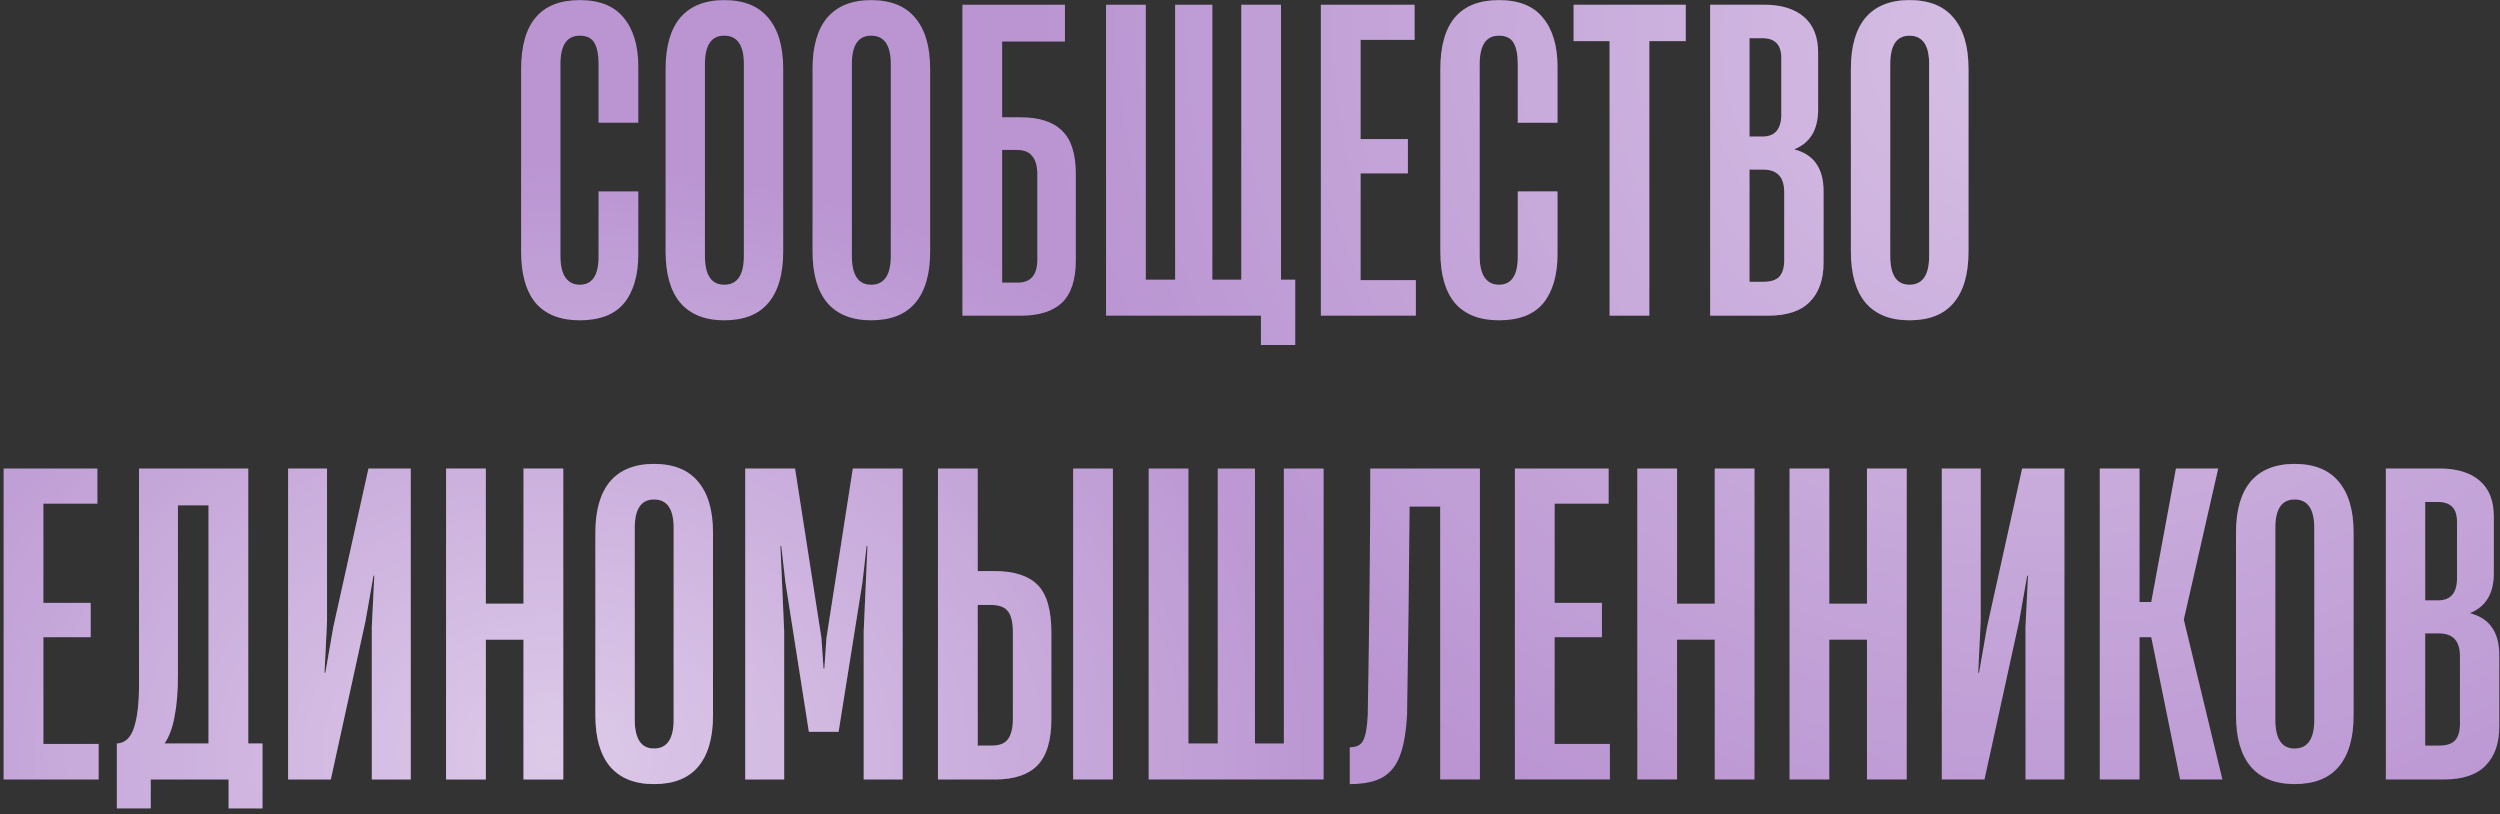
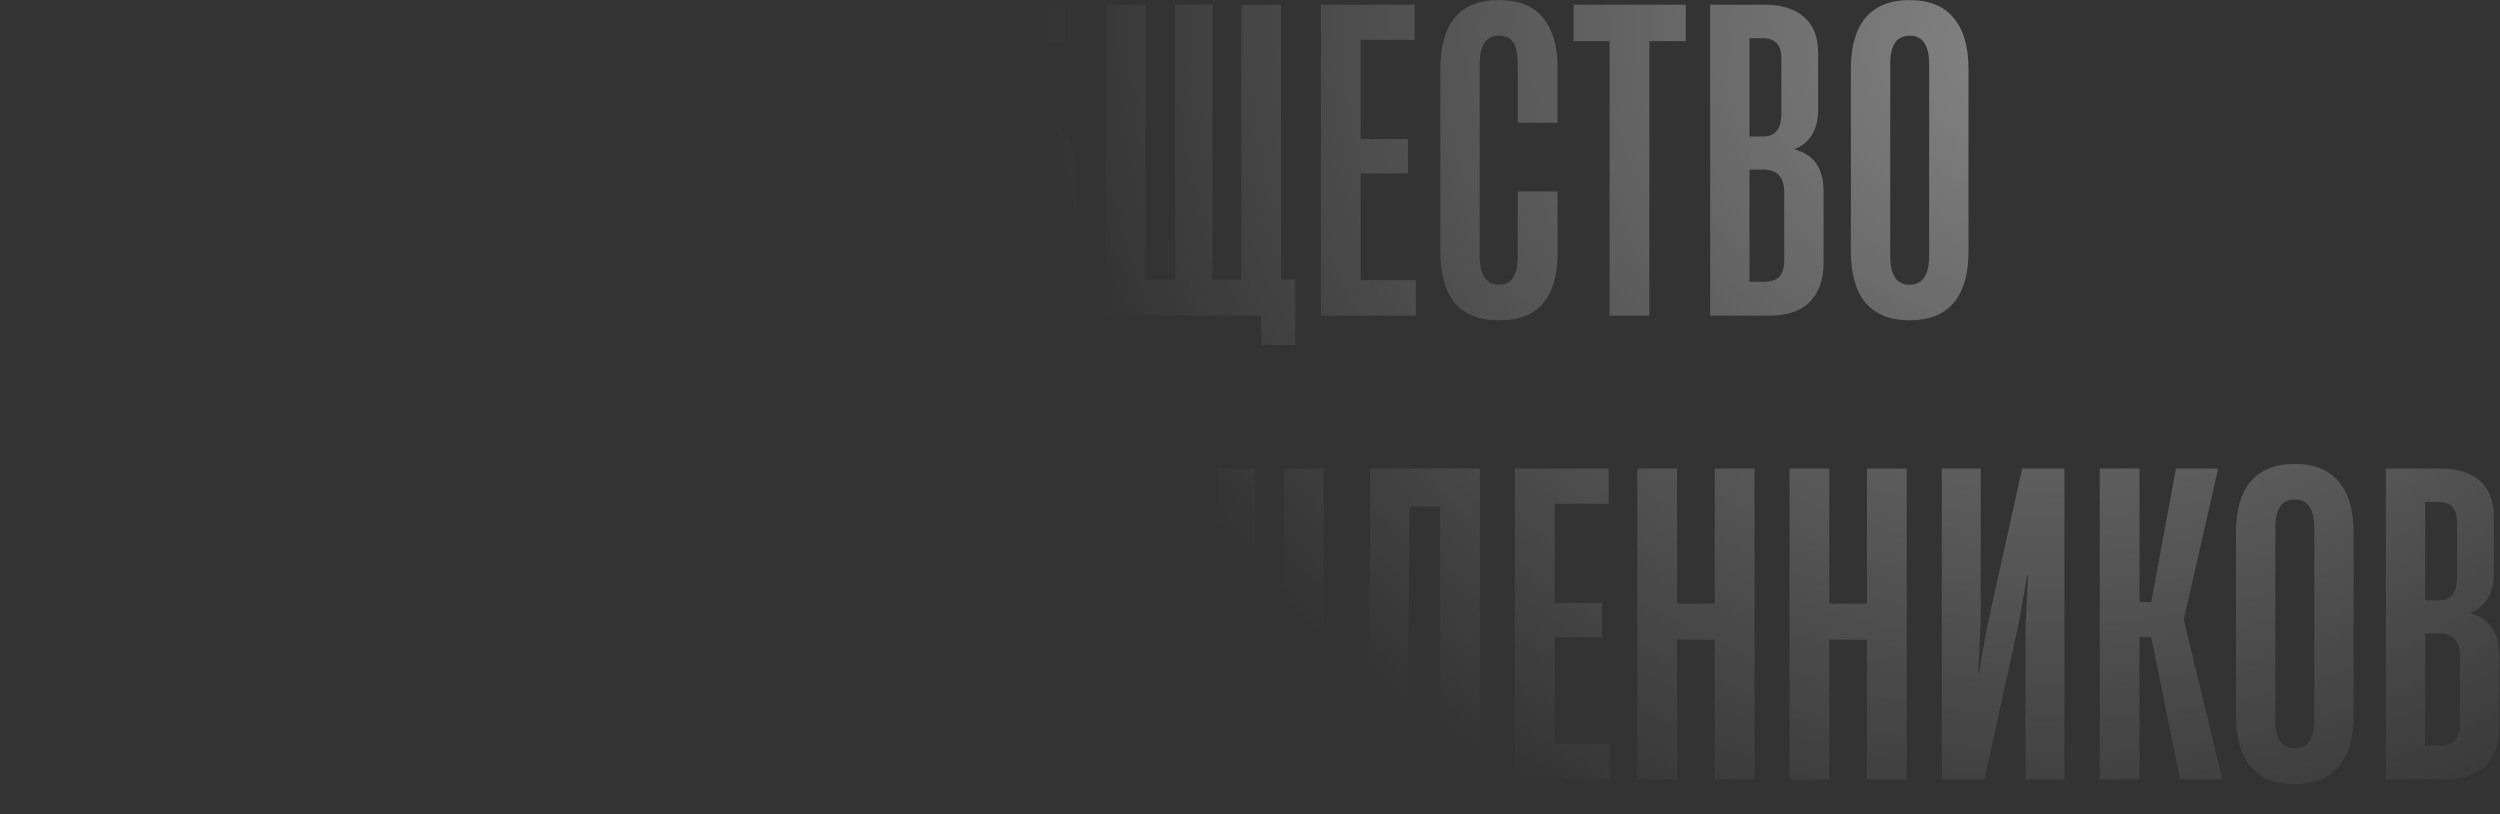
<svg xmlns="http://www.w3.org/2000/svg" width="221" height="72" viewBox="0 0 221 72" fill="none">
  <rect x="0" y="0" width="221" height="72" fill="#333333" stroke="none" />
-   <path d="M51.246 28.314C49.544 28.314 48.249 27.809 47.361 26.797C46.498 25.761 46.066 24.244 46.066 22.246V6.114C46.066 2.044 47.793 0.009 51.246 0.009C52.998 0.009 54.293 0.527 55.131 1.563C55.995 2.599 56.426 4.042 56.426 5.892V10.85H52.911V5.67C52.911 4.832 52.788 4.203 52.541 3.783C52.295 3.364 51.863 3.154 51.246 3.154C50.112 3.154 49.544 3.993 49.544 5.67V22.616C49.544 23.48 49.692 24.121 49.988 24.54C50.284 24.96 50.704 25.169 51.246 25.169C52.356 25.169 52.911 24.343 52.911 22.69V16.918H56.426V22.468C56.426 24.318 56.007 25.761 55.168 26.797C54.33 27.809 53.022 28.314 51.246 28.314ZM64.019 28.314C62.316 28.314 61.022 27.796 60.133 26.76C59.27 25.724 58.839 24.22 58.839 22.246V6.077C58.839 4.104 59.27 2.599 60.133 1.563C61.022 0.527 62.316 0.009 64.019 0.009C65.745 0.009 67.04 0.527 67.903 1.563C68.791 2.599 69.236 4.104 69.236 6.077V22.246C69.236 24.244 68.791 25.761 67.903 26.797C67.04 27.809 65.745 28.314 64.019 28.314ZM64.019 25.169C65.178 25.169 65.757 24.318 65.757 22.616V5.67C65.757 3.993 65.178 3.154 64.019 3.154C62.884 3.154 62.316 3.993 62.316 5.67V22.616C62.316 24.318 62.884 25.169 64.019 25.169ZM77.007 28.314C75.305 28.314 74.01 27.796 73.123 26.76C72.259 25.724 71.828 24.22 71.828 22.246V6.077C71.828 4.104 72.259 2.599 73.123 1.563C74.01 0.527 75.305 0.009 77.007 0.009C78.734 0.009 80.029 0.527 80.892 1.563C81.781 2.599 82.225 4.104 82.225 6.077V22.246C82.225 24.244 81.781 25.761 80.892 26.797C80.029 27.809 78.734 28.314 77.007 28.314ZM77.007 25.169C78.167 25.169 78.746 24.318 78.746 22.616V5.67C78.746 3.993 78.167 3.154 77.007 3.154C75.873 3.154 75.305 3.993 75.305 5.67V22.616C75.305 24.318 75.873 25.169 77.007 25.169ZM90.219 10.369C91.871 10.369 93.092 10.764 93.882 11.553C94.695 12.318 95.103 13.588 95.103 15.364V23.023C95.103 24.725 94.695 25.971 93.882 26.76C93.067 27.525 91.859 27.907 90.255 27.907H85.076V0.416H94.141V3.672H88.591V10.369H90.219ZM91.698 15.438C91.698 14.698 91.55 14.156 91.254 13.81C90.983 13.44 90.527 13.255 89.885 13.255H88.591V24.984H89.96C91.119 24.984 91.698 24.306 91.698 22.949V15.438ZM113.241 0.416V24.725H114.5V30.497H111.465V27.907H97.775V0.416H101.29V24.725H103.88V0.416H107.173V24.725H109.727V0.416H113.241ZM125.162 27.907H116.763V0.416H125.051V3.524H120.278V12.293H124.459V15.327H120.278V24.762H125.162V27.907ZM132.505 28.314C130.803 28.314 129.508 27.809 128.62 26.797C127.756 25.761 127.325 24.244 127.325 22.246V6.114C127.325 2.044 129.051 0.009 132.505 0.009C134.256 0.009 135.551 0.527 136.39 1.563C137.253 2.599 137.685 4.042 137.685 5.892V10.85H134.17V5.67C134.17 4.832 134.046 4.203 133.8 3.783C133.553 3.364 133.121 3.154 132.505 3.154C131.37 3.154 130.803 3.993 130.803 5.67V22.616C130.803 23.48 130.951 24.121 131.247 24.54C131.543 24.96 131.962 25.169 132.505 25.169C133.615 25.169 134.17 24.343 134.17 22.69V16.918H137.685V22.468C137.685 24.318 137.265 25.761 136.427 26.797C135.588 27.809 134.281 28.314 132.505 28.314ZM145.802 27.907H142.287V3.635H139.105V0.416H149.021V3.635H145.802V27.907ZM151.177 27.907V0.416H155.95C157.455 0.416 158.626 0.774 159.465 1.489C160.304 2.205 160.723 3.265 160.723 4.671V9.666C160.723 11.442 160.032 12.614 158.651 13.181V13.218C160.353 13.662 161.204 14.896 161.204 16.918V23.208C161.204 24.713 160.797 25.872 159.983 26.686C159.194 27.5 157.96 27.907 156.283 27.907H151.177ZM155.802 12.071C156.912 12.071 157.467 11.418 157.467 10.11V5.115C157.467 3.956 156.912 3.376 155.802 3.376H154.655V12.071H155.802ZM155.913 24.91C156.53 24.91 156.986 24.762 157.282 24.466C157.578 24.146 157.726 23.652 157.726 22.986V16.992C157.726 15.66 157.109 14.994 155.876 14.994H154.655V24.91H155.913ZM168.798 28.314C167.096 28.314 165.801 27.796 164.913 26.76C164.05 25.724 163.618 24.22 163.618 22.246V6.077C163.618 4.104 164.05 2.599 164.913 1.563C165.801 0.527 167.096 0.009 168.798 0.009C170.525 0.009 171.82 0.527 172.683 1.563C173.571 2.599 174.015 4.104 174.015 6.077V22.246C174.015 24.244 173.571 25.761 172.683 26.797C171.82 27.809 170.525 28.314 168.798 28.314ZM168.798 25.169C169.957 25.169 170.537 24.318 170.537 22.616V5.67C170.537 3.993 169.957 3.154 168.798 3.154C167.663 3.154 167.096 3.993 167.096 5.67V22.616C167.096 24.318 167.663 25.169 168.798 25.169ZM8.72 68.907H0.321V41.416H8.609V44.524H3.836V53.293H8.017V56.327H3.836V65.762H8.72V68.907ZM21.946 65.725H23.204V71.46H20.207V68.907H13.325V71.46H10.328V65.725H10.402C11.093 65.651 11.574 65.183 11.845 64.319C12.141 63.431 12.289 62.186 12.289 60.582V41.416H21.946V65.725ZM15.73 59.657C15.73 61.113 15.631 62.334 15.434 63.32C15.261 64.307 14.965 65.109 14.546 65.725H18.431V44.672H15.73V59.657ZM36.309 41.416V68.907H32.868V55.402L33.09 50.888H33.016L32.313 54.884L29.242 68.907H25.468V41.416H28.909V54.958L28.687 59.472H28.761L29.464 55.439L32.572 41.416H36.309ZM46.278 53.367V41.416H49.793V68.907H46.278V56.549H42.948V68.907H39.433V41.416H42.948V53.367H46.278ZM57.812 69.314C56.11 69.314 54.815 68.796 53.927 67.76C53.064 66.724 52.632 65.22 52.632 63.246V47.077C52.632 45.104 53.064 43.599 53.927 42.563C54.815 41.527 56.11 41.009 57.812 41.009C59.539 41.009 60.834 41.527 61.697 42.563C62.585 43.599 63.029 45.104 63.029 47.077V63.246C63.029 65.244 62.585 66.761 61.697 67.797C60.834 68.809 59.539 69.314 57.812 69.314ZM57.812 66.169C58.972 66.169 59.551 65.318 59.551 63.616V46.67C59.551 44.993 58.972 44.154 57.812 44.154C56.678 44.154 56.11 44.993 56.11 46.67V63.616C56.11 65.318 56.678 66.169 57.812 66.169ZM69.321 68.907H65.88V41.416H70.283L72.614 56.401L72.799 59.102H72.873L73.058 56.401L75.389 41.416H79.792V68.907H76.351V55.809L76.684 48.261H76.61L76.24 51.48L74.131 64.689H71.504L69.432 51.48L69.062 48.261H68.988L69.321 55.809V68.907ZM82.916 68.907V41.416H86.431V50.481H87.911C89.638 50.481 90.908 50.888 91.722 51.702C92.536 52.516 92.943 53.922 92.943 55.92V63.542C92.943 65.466 92.524 66.848 91.685 67.686C90.871 68.5 89.626 68.907 87.948 68.907H82.916ZM87.652 65.91C88.343 65.91 88.824 65.725 89.095 65.355C89.391 64.961 89.539 64.356 89.539 63.542V55.883C89.539 55.02 89.391 54.403 89.095 54.033C88.824 53.663 88.318 53.478 87.578 53.478H86.431V65.91H87.652ZM98.382 68.907H94.867V41.416H98.382V68.907ZM113.493 65.725V41.416H117.008V68.907H101.542V41.416H105.057V65.725H107.647V41.416H110.94V65.725H113.493ZM130.825 68.907H127.31V44.783H124.609C124.559 50.975 124.485 57.08 124.387 63.098C124.313 64.603 124.115 65.799 123.795 66.687C123.499 67.575 122.993 68.241 122.278 68.685C121.562 69.105 120.576 69.314 119.318 69.314V66.058C119.91 66.058 120.304 65.861 120.502 65.466C120.724 65.047 120.859 64.282 120.909 63.172C121.057 54.638 121.131 47.386 121.131 41.416H130.825V68.907ZM142.315 68.907H133.916V41.416H142.204V44.524H137.431V53.293H141.612V56.327H137.431V65.762H142.315V68.907ZM151.582 53.367V41.416H155.097V68.907H151.582V56.549H148.252V68.907H144.737V41.416H148.252V53.367H151.582ZM165.04 53.367V41.416H168.555V68.907H165.04V56.549H161.71V68.907H158.195V41.416H161.71V53.367H165.04ZM182.495 41.416V68.907H179.054V55.402L179.276 50.888H179.202L178.499 54.884L175.428 68.907H171.654V41.416H175.095V54.958L174.873 59.472H174.947L175.65 55.439L178.758 41.416H182.495ZM189.134 68.907H185.619V41.416H189.134V53.219H190.17L192.353 41.416H196.09L193.056 54.736V54.81L196.46 68.907H192.723L190.17 56.327H189.134V68.907ZM202.842 69.314C201.14 69.314 199.845 68.796 198.957 67.76C198.094 66.724 197.662 65.22 197.662 63.246V47.077C197.662 45.104 198.094 43.599 198.957 42.563C199.845 41.527 201.14 41.009 202.842 41.009C204.569 41.009 205.864 41.527 206.727 42.563C207.615 43.599 208.059 45.104 208.059 47.077V63.246C208.059 65.244 207.615 66.761 206.727 67.797C205.864 68.809 204.569 69.314 202.842 69.314ZM202.842 66.169C204.002 66.169 204.581 65.318 204.581 63.616V46.67C204.581 44.993 204.002 44.154 202.842 44.154C201.708 44.154 201.14 44.993 201.14 46.67V63.616C201.14 65.318 201.708 66.169 202.842 66.169ZM210.91 68.907V41.416H215.683C217.188 41.416 218.36 41.774 219.198 42.489C220.037 43.205 220.456 44.265 220.456 45.671V50.666C220.456 52.442 219.766 53.614 218.384 54.181V54.218C220.086 54.662 220.937 55.896 220.937 57.918V64.208C220.937 65.713 220.53 66.872 219.716 67.686C218.927 68.5 217.694 68.907 216.016 68.907H210.91ZM215.535 53.071C216.645 53.071 217.2 52.418 217.2 51.11V46.115C217.2 44.956 216.645 44.376 215.535 44.376H214.388V53.071H215.535ZM215.646 65.91C216.263 65.91 216.719 65.762 217.015 65.466C217.311 65.146 217.459 64.652 217.459 63.986V57.992C217.459 56.66 216.843 55.994 215.609 55.994H214.388V65.91H215.646Z" fill="#BA95D2" />
-   <path d="M51.246 28.314C49.544 28.314 48.249 27.809 47.361 26.797C46.498 25.761 46.066 24.244 46.066 22.246V6.114C46.066 2.044 47.793 0.009 51.246 0.009C52.998 0.009 54.293 0.527 55.131 1.563C55.995 2.599 56.426 4.042 56.426 5.892V10.85H52.911V5.67C52.911 4.832 52.788 4.203 52.541 3.783C52.295 3.364 51.863 3.154 51.246 3.154C50.112 3.154 49.544 3.993 49.544 5.67V22.616C49.544 23.48 49.692 24.121 49.988 24.54C50.284 24.96 50.704 25.169 51.246 25.169C52.356 25.169 52.911 24.343 52.911 22.69V16.918H56.426V22.468C56.426 24.318 56.007 25.761 55.168 26.797C54.33 27.809 53.022 28.314 51.246 28.314ZM64.019 28.314C62.316 28.314 61.022 27.796 60.133 26.76C59.27 25.724 58.839 24.22 58.839 22.246V6.077C58.839 4.104 59.27 2.599 60.133 1.563C61.022 0.527 62.316 0.009 64.019 0.009C65.745 0.009 67.04 0.527 67.903 1.563C68.791 2.599 69.236 4.104 69.236 6.077V22.246C69.236 24.244 68.791 25.761 67.903 26.797C67.04 27.809 65.745 28.314 64.019 28.314ZM64.019 25.169C65.178 25.169 65.757 24.318 65.757 22.616V5.67C65.757 3.993 65.178 3.154 64.019 3.154C62.884 3.154 62.316 3.993 62.316 5.67V22.616C62.316 24.318 62.884 25.169 64.019 25.169ZM77.007 28.314C75.305 28.314 74.01 27.796 73.123 26.76C72.259 25.724 71.828 24.22 71.828 22.246V6.077C71.828 4.104 72.259 2.599 73.123 1.563C74.01 0.527 75.305 0.009 77.007 0.009C78.734 0.009 80.029 0.527 80.892 1.563C81.781 2.599 82.225 4.104 82.225 6.077V22.246C82.225 24.244 81.781 25.761 80.892 26.797C80.029 27.809 78.734 28.314 77.007 28.314ZM77.007 25.169C78.167 25.169 78.746 24.318 78.746 22.616V5.67C78.746 3.993 78.167 3.154 77.007 3.154C75.873 3.154 75.305 3.993 75.305 5.67V22.616C75.305 24.318 75.873 25.169 77.007 25.169ZM90.219 10.369C91.871 10.369 93.092 10.764 93.882 11.553C94.695 12.318 95.103 13.588 95.103 15.364V23.023C95.103 24.725 94.695 25.971 93.882 26.76C93.067 27.525 91.859 27.907 90.255 27.907H85.076V0.416H94.141V3.672H88.591V10.369H90.219ZM91.698 15.438C91.698 14.698 91.55 14.156 91.254 13.81C90.983 13.44 90.527 13.255 89.885 13.255H88.591V24.984H89.96C91.119 24.984 91.698 24.306 91.698 22.949V15.438ZM113.241 0.416V24.725H114.5V30.497H111.465V27.907H97.775V0.416H101.29V24.725H103.88V0.416H107.173V24.725H109.727V0.416H113.241ZM125.162 27.907H116.763V0.416H125.051V3.524H120.278V12.293H124.459V15.327H120.278V24.762H125.162V27.907ZM132.505 28.314C130.803 28.314 129.508 27.809 128.62 26.797C127.756 25.761 127.325 24.244 127.325 22.246V6.114C127.325 2.044 129.051 0.009 132.505 0.009C134.256 0.009 135.551 0.527 136.39 1.563C137.253 2.599 137.685 4.042 137.685 5.892V10.85H134.17V5.67C134.17 4.832 134.046 4.203 133.8 3.783C133.553 3.364 133.121 3.154 132.505 3.154C131.37 3.154 130.803 3.993 130.803 5.67V22.616C130.803 23.48 130.951 24.121 131.247 24.54C131.543 24.96 131.962 25.169 132.505 25.169C133.615 25.169 134.17 24.343 134.17 22.69V16.918H137.685V22.468C137.685 24.318 137.265 25.761 136.427 26.797C135.588 27.809 134.281 28.314 132.505 28.314ZM145.802 27.907H142.287V3.635H139.105V0.416H149.021V3.635H145.802V27.907ZM151.177 27.907V0.416H155.95C157.455 0.416 158.626 0.774 159.465 1.489C160.304 2.205 160.723 3.265 160.723 4.671V9.666C160.723 11.442 160.032 12.614 158.651 13.181V13.218C160.353 13.662 161.204 14.896 161.204 16.918V23.208C161.204 24.713 160.797 25.872 159.983 26.686C159.194 27.5 157.96 27.907 156.283 27.907H151.177ZM155.802 12.071C156.912 12.071 157.467 11.418 157.467 10.11V5.115C157.467 3.956 156.912 3.376 155.802 3.376H154.655V12.071H155.802ZM155.913 24.91C156.53 24.91 156.986 24.762 157.282 24.466C157.578 24.146 157.726 23.652 157.726 22.986V16.992C157.726 15.66 157.109 14.994 155.876 14.994H154.655V24.91H155.913ZM168.798 28.314C167.096 28.314 165.801 27.796 164.913 26.76C164.05 25.724 163.618 24.22 163.618 22.246V6.077C163.618 4.104 164.05 2.599 164.913 1.563C165.801 0.527 167.096 0.009 168.798 0.009C170.525 0.009 171.82 0.527 172.683 1.563C173.571 2.599 174.015 4.104 174.015 6.077V22.246C174.015 24.244 173.571 25.761 172.683 26.797C171.82 27.809 170.525 28.314 168.798 28.314ZM168.798 25.169C169.957 25.169 170.537 24.318 170.537 22.616V5.67C170.537 3.993 169.957 3.154 168.798 3.154C167.663 3.154 167.096 3.993 167.096 5.67V22.616C167.096 24.318 167.663 25.169 168.798 25.169ZM8.72 68.907H0.321V41.416H8.609V44.524H3.836V53.293H8.017V56.327H3.836V65.762H8.72V68.907ZM21.946 65.725H23.204V71.46H20.207V68.907H13.325V71.46H10.328V65.725H10.402C11.093 65.651 11.574 65.183 11.845 64.319C12.141 63.431 12.289 62.186 12.289 60.582V41.416H21.946V65.725ZM15.73 59.657C15.73 61.113 15.631 62.334 15.434 63.32C15.261 64.307 14.965 65.109 14.546 65.725H18.431V44.672H15.73V59.657ZM36.309 41.416V68.907H32.868V55.402L33.09 50.888H33.016L32.313 54.884L29.242 68.907H25.468V41.416H28.909V54.958L28.687 59.472H28.761L29.464 55.439L32.572 41.416H36.309ZM46.278 53.367V41.416H49.793V68.907H46.278V56.549H42.948V68.907H39.433V41.416H42.948V53.367H46.278ZM57.812 69.314C56.11 69.314 54.815 68.796 53.927 67.76C53.064 66.724 52.632 65.22 52.632 63.246V47.077C52.632 45.104 53.064 43.599 53.927 42.563C54.815 41.527 56.11 41.009 57.812 41.009C59.539 41.009 60.834 41.527 61.697 42.563C62.585 43.599 63.029 45.104 63.029 47.077V63.246C63.029 65.244 62.585 66.761 61.697 67.797C60.834 68.809 59.539 69.314 57.812 69.314ZM57.812 66.169C58.972 66.169 59.551 65.318 59.551 63.616V46.67C59.551 44.993 58.972 44.154 57.812 44.154C56.678 44.154 56.11 44.993 56.11 46.67V63.616C56.11 65.318 56.678 66.169 57.812 66.169ZM69.321 68.907H65.88V41.416H70.283L72.614 56.401L72.799 59.102H72.873L73.058 56.401L75.389 41.416H79.792V68.907H76.351V55.809L76.684 48.261H76.61L76.24 51.48L74.131 64.689H71.504L69.432 51.48L69.062 48.261H68.988L69.321 55.809V68.907ZM82.916 68.907V41.416H86.431V50.481H87.911C89.638 50.481 90.908 50.888 91.722 51.702C92.536 52.516 92.943 53.922 92.943 55.92V63.542C92.943 65.466 92.524 66.848 91.685 67.686C90.871 68.5 89.626 68.907 87.948 68.907H82.916ZM87.652 65.91C88.343 65.91 88.824 65.725 89.095 65.355C89.391 64.961 89.539 64.356 89.539 63.542V55.883C89.539 55.02 89.391 54.403 89.095 54.033C88.824 53.663 88.318 53.478 87.578 53.478H86.431V65.91H87.652ZM98.382 68.907H94.867V41.416H98.382V68.907ZM113.493 65.725V41.416H117.008V68.907H101.542V41.416H105.057V65.725H107.647V41.416H110.94V65.725H113.493ZM130.825 68.907H127.31V44.783H124.609C124.559 50.975 124.485 57.08 124.387 63.098C124.313 64.603 124.115 65.799 123.795 66.687C123.499 67.575 122.993 68.241 122.278 68.685C121.562 69.105 120.576 69.314 119.318 69.314V66.058C119.91 66.058 120.304 65.861 120.502 65.466C120.724 65.047 120.859 64.282 120.909 63.172C121.057 54.638 121.131 47.386 121.131 41.416H130.825V68.907ZM142.315 68.907H133.916V41.416H142.204V44.524H137.431V53.293H141.612V56.327H137.431V65.762H142.315V68.907ZM151.582 53.367V41.416H155.097V68.907H151.582V56.549H148.252V68.907H144.737V41.416H148.252V53.367H151.582ZM165.04 53.367V41.416H168.555V68.907H165.04V56.549H161.71V68.907H158.195V41.416H161.71V53.367H165.04ZM182.495 41.416V68.907H179.054V55.402L179.276 50.888H179.202L178.499 54.884L175.428 68.907H171.654V41.416H175.095V54.958L174.873 59.472H174.947L175.65 55.439L178.758 41.416H182.495ZM189.134 68.907H185.619V41.416H189.134V53.219H190.17L192.353 41.416H196.09L193.056 54.736V54.81L196.46 68.907H192.723L190.17 56.327H189.134V68.907ZM202.842 69.314C201.14 69.314 199.845 68.796 198.957 67.76C198.094 66.724 197.662 65.22 197.662 63.246V47.077C197.662 45.104 198.094 43.599 198.957 42.563C199.845 41.527 201.14 41.009 202.842 41.009C204.569 41.009 205.864 41.527 206.727 42.563C207.615 43.599 208.059 45.104 208.059 47.077V63.246C208.059 65.244 207.615 66.761 206.727 67.797C205.864 68.809 204.569 69.314 202.842 69.314ZM202.842 66.169C204.002 66.169 204.581 65.318 204.581 63.616V46.67C204.581 44.993 204.002 44.154 202.842 44.154C201.708 44.154 201.14 44.993 201.14 46.67V63.616C201.14 65.318 201.708 66.169 202.842 66.169ZM210.91 68.907V41.416H215.683C217.188 41.416 218.36 41.774 219.198 42.489C220.037 43.205 220.456 44.265 220.456 45.671V50.666C220.456 52.442 219.766 53.614 218.384 54.181V54.218C220.086 54.662 220.937 55.896 220.937 57.918V64.208C220.937 65.713 220.53 66.872 219.716 67.686C218.927 68.5 217.694 68.907 216.016 68.907H210.91ZM215.535 53.071C216.645 53.071 217.2 52.418 217.2 51.11V46.115C217.2 44.956 216.645 44.376 215.535 44.376H214.388V53.071H215.535ZM215.646 65.91C216.263 65.91 216.719 65.762 217.015 65.466C217.311 65.146 217.459 64.652 217.459 63.986V57.992C217.459 56.66 216.843 55.994 215.609 55.994H214.388V65.91H215.646Z" fill="url(#paint0_radial_10_369)" fill-opacity="0.5" />
  <path d="M51.246 28.314C49.544 28.314 48.249 27.809 47.361 26.797C46.498 25.761 46.066 24.244 46.066 22.246V6.114C46.066 2.044 47.793 0.009 51.246 0.009C52.998 0.009 54.293 0.527 55.131 1.563C55.995 2.599 56.426 4.042 56.426 5.892V10.85H52.911V5.67C52.911 4.832 52.788 4.203 52.541 3.783C52.295 3.364 51.863 3.154 51.246 3.154C50.112 3.154 49.544 3.993 49.544 5.67V22.616C49.544 23.48 49.692 24.121 49.988 24.54C50.284 24.96 50.704 25.169 51.246 25.169C52.356 25.169 52.911 24.343 52.911 22.69V16.918H56.426V22.468C56.426 24.318 56.007 25.761 55.168 26.797C54.33 27.809 53.022 28.314 51.246 28.314ZM64.019 28.314C62.316 28.314 61.022 27.796 60.133 26.76C59.27 25.724 58.839 24.22 58.839 22.246V6.077C58.839 4.104 59.27 2.599 60.133 1.563C61.022 0.527 62.316 0.009 64.019 0.009C65.745 0.009 67.04 0.527 67.903 1.563C68.791 2.599 69.236 4.104 69.236 6.077V22.246C69.236 24.244 68.791 25.761 67.903 26.797C67.04 27.809 65.745 28.314 64.019 28.314ZM64.019 25.169C65.178 25.169 65.757 24.318 65.757 22.616V5.67C65.757 3.993 65.178 3.154 64.019 3.154C62.884 3.154 62.316 3.993 62.316 5.67V22.616C62.316 24.318 62.884 25.169 64.019 25.169ZM77.007 28.314C75.305 28.314 74.01 27.796 73.123 26.76C72.259 25.724 71.828 24.22 71.828 22.246V6.077C71.828 4.104 72.259 2.599 73.123 1.563C74.01 0.527 75.305 0.009 77.007 0.009C78.734 0.009 80.029 0.527 80.892 1.563C81.781 2.599 82.225 4.104 82.225 6.077V22.246C82.225 24.244 81.781 25.761 80.892 26.797C80.029 27.809 78.734 28.314 77.007 28.314ZM77.007 25.169C78.167 25.169 78.746 24.318 78.746 22.616V5.67C78.746 3.993 78.167 3.154 77.007 3.154C75.873 3.154 75.305 3.993 75.305 5.67V22.616C75.305 24.318 75.873 25.169 77.007 25.169ZM90.219 10.369C91.871 10.369 93.092 10.764 93.882 11.553C94.695 12.318 95.103 13.588 95.103 15.364V23.023C95.103 24.725 94.695 25.971 93.882 26.76C93.067 27.525 91.859 27.907 90.255 27.907H85.076V0.416H94.141V3.672H88.591V10.369H90.219ZM91.698 15.438C91.698 14.698 91.55 14.156 91.254 13.81C90.983 13.44 90.527 13.255 89.885 13.255H88.591V24.984H89.96C91.119 24.984 91.698 24.306 91.698 22.949V15.438ZM113.241 0.416V24.725H114.5V30.497H111.465V27.907H97.775V0.416H101.29V24.725H103.88V0.416H107.173V24.725H109.727V0.416H113.241ZM125.162 27.907H116.763V0.416H125.051V3.524H120.278V12.293H124.459V15.327H120.278V24.762H125.162V27.907ZM132.505 28.314C130.803 28.314 129.508 27.809 128.62 26.797C127.756 25.761 127.325 24.244 127.325 22.246V6.114C127.325 2.044 129.051 0.009 132.505 0.009C134.256 0.009 135.551 0.527 136.39 1.563C137.253 2.599 137.685 4.042 137.685 5.892V10.85H134.17V5.67C134.17 4.832 134.046 4.203 133.8 3.783C133.553 3.364 133.121 3.154 132.505 3.154C131.37 3.154 130.803 3.993 130.803 5.67V22.616C130.803 23.48 130.951 24.121 131.247 24.54C131.543 24.96 131.962 25.169 132.505 25.169C133.615 25.169 134.17 24.343 134.17 22.69V16.918H137.685V22.468C137.685 24.318 137.265 25.761 136.427 26.797C135.588 27.809 134.281 28.314 132.505 28.314ZM145.802 27.907H142.287V3.635H139.105V0.416H149.021V3.635H145.802V27.907ZM151.177 27.907V0.416H155.95C157.455 0.416 158.626 0.774 159.465 1.489C160.304 2.205 160.723 3.265 160.723 4.671V9.666C160.723 11.442 160.032 12.614 158.651 13.181V13.218C160.353 13.662 161.204 14.896 161.204 16.918V23.208C161.204 24.713 160.797 25.872 159.983 26.686C159.194 27.5 157.96 27.907 156.283 27.907H151.177ZM155.802 12.071C156.912 12.071 157.467 11.418 157.467 10.11V5.115C157.467 3.956 156.912 3.376 155.802 3.376H154.655V12.071H155.802ZM155.913 24.91C156.53 24.91 156.986 24.762 157.282 24.466C157.578 24.146 157.726 23.652 157.726 22.986V16.992C157.726 15.66 157.109 14.994 155.876 14.994H154.655V24.91H155.913ZM168.798 28.314C167.096 28.314 165.801 27.796 164.913 26.76C164.05 25.724 163.618 24.22 163.618 22.246V6.077C163.618 4.104 164.05 2.599 164.913 1.563C165.801 0.527 167.096 0.009 168.798 0.009C170.525 0.009 171.82 0.527 172.683 1.563C173.571 2.599 174.015 4.104 174.015 6.077V22.246C174.015 24.244 173.571 25.761 172.683 26.797C171.82 27.809 170.525 28.314 168.798 28.314ZM168.798 25.169C169.957 25.169 170.537 24.318 170.537 22.616V5.67C170.537 3.993 169.957 3.154 168.798 3.154C167.663 3.154 167.096 3.993 167.096 5.67V22.616C167.096 24.318 167.663 25.169 168.798 25.169ZM8.72 68.907H0.321V41.416H8.609V44.524H3.836V53.293H8.017V56.327H3.836V65.762H8.72V68.907ZM21.946 65.725H23.204V71.46H20.207V68.907H13.325V71.46H10.328V65.725H10.402C11.093 65.651 11.574 65.183 11.845 64.319C12.141 63.431 12.289 62.186 12.289 60.582V41.416H21.946V65.725ZM15.73 59.657C15.73 61.113 15.631 62.334 15.434 63.32C15.261 64.307 14.965 65.109 14.546 65.725H18.431V44.672H15.73V59.657ZM36.309 41.416V68.907H32.868V55.402L33.09 50.888H33.016L32.313 54.884L29.242 68.907H25.468V41.416H28.909V54.958L28.687 59.472H28.761L29.464 55.439L32.572 41.416H36.309ZM46.278 53.367V41.416H49.793V68.907H46.278V56.549H42.948V68.907H39.433V41.416H42.948V53.367H46.278ZM57.812 69.314C56.11 69.314 54.815 68.796 53.927 67.76C53.064 66.724 52.632 65.22 52.632 63.246V47.077C52.632 45.104 53.064 43.599 53.927 42.563C54.815 41.527 56.11 41.009 57.812 41.009C59.539 41.009 60.834 41.527 61.697 42.563C62.585 43.599 63.029 45.104 63.029 47.077V63.246C63.029 65.244 62.585 66.761 61.697 67.797C60.834 68.809 59.539 69.314 57.812 69.314ZM57.812 66.169C58.972 66.169 59.551 65.318 59.551 63.616V46.67C59.551 44.993 58.972 44.154 57.812 44.154C56.678 44.154 56.11 44.993 56.11 46.67V63.616C56.11 65.318 56.678 66.169 57.812 66.169ZM69.321 68.907H65.88V41.416H70.283L72.614 56.401L72.799 59.102H72.873L73.058 56.401L75.389 41.416H79.792V68.907H76.351V55.809L76.684 48.261H76.61L76.24 51.48L74.131 64.689H71.504L69.432 51.48L69.062 48.261H68.988L69.321 55.809V68.907ZM82.916 68.907V41.416H86.431V50.481H87.911C89.638 50.481 90.908 50.888 91.722 51.702C92.536 52.516 92.943 53.922 92.943 55.92V63.542C92.943 65.466 92.524 66.848 91.685 67.686C90.871 68.5 89.626 68.907 87.948 68.907H82.916ZM87.652 65.91C88.343 65.91 88.824 65.725 89.095 65.355C89.391 64.961 89.539 64.356 89.539 63.542V55.883C89.539 55.02 89.391 54.403 89.095 54.033C88.824 53.663 88.318 53.478 87.578 53.478H86.431V65.91H87.652ZM98.382 68.907H94.867V41.416H98.382V68.907ZM113.493 65.725V41.416H117.008V68.907H101.542V41.416H105.057V65.725H107.647V41.416H110.94V65.725H113.493ZM130.825 68.907H127.31V44.783H124.609C124.559 50.975 124.485 57.08 124.387 63.098C124.313 64.603 124.115 65.799 123.795 66.687C123.499 67.575 122.993 68.241 122.278 68.685C121.562 69.105 120.576 69.314 119.318 69.314V66.058C119.91 66.058 120.304 65.861 120.502 65.466C120.724 65.047 120.859 64.282 120.909 63.172C121.057 54.638 121.131 47.386 121.131 41.416H130.825V68.907ZM142.315 68.907H133.916V41.416H142.204V44.524H137.431V53.293H141.612V56.327H137.431V65.762H142.315V68.907ZM151.582 53.367V41.416H155.097V68.907H151.582V56.549H148.252V68.907H144.737V41.416H148.252V53.367H151.582ZM165.04 53.367V41.416H168.555V68.907H165.04V56.549H161.71V68.907H158.195V41.416H161.71V53.367H165.04ZM182.495 41.416V68.907H179.054V55.402L179.276 50.888H179.202L178.499 54.884L175.428 68.907H171.654V41.416H175.095V54.958L174.873 59.472H174.947L175.65 55.439L178.758 41.416H182.495ZM189.134 68.907H185.619V41.416H189.134V53.219H190.17L192.353 41.416H196.09L193.056 54.736V54.81L196.46 68.907H192.723L190.17 56.327H189.134V68.907ZM202.842 69.314C201.14 69.314 199.845 68.796 198.957 67.76C198.094 66.724 197.662 65.22 197.662 63.246V47.077C197.662 45.104 198.094 43.599 198.957 42.563C199.845 41.527 201.14 41.009 202.842 41.009C204.569 41.009 205.864 41.527 206.727 42.563C207.615 43.599 208.059 45.104 208.059 47.077V63.246C208.059 65.244 207.615 66.761 206.727 67.797C205.864 68.809 204.569 69.314 202.842 69.314ZM202.842 66.169C204.002 66.169 204.581 65.318 204.581 63.616V46.67C204.581 44.993 204.002 44.154 202.842 44.154C201.708 44.154 201.14 44.993 201.14 46.67V63.616C201.14 65.318 201.708 66.169 202.842 66.169ZM210.91 68.907V41.416H215.683C217.188 41.416 218.36 41.774 219.198 42.489C220.037 43.205 220.456 44.265 220.456 45.671V50.666C220.456 52.442 219.766 53.614 218.384 54.181V54.218C220.086 54.662 220.937 55.896 220.937 57.918V64.208C220.937 65.713 220.53 66.872 219.716 67.686C218.927 68.5 217.694 68.907 216.016 68.907H210.91ZM215.535 53.071C216.645 53.071 217.2 52.418 217.2 51.11V46.115C217.2 44.956 216.645 44.376 215.535 44.376H214.388V53.071H215.535ZM215.646 65.91C216.263 65.91 216.719 65.762 217.015 65.466C217.311 65.146 217.459 64.652 217.459 63.986V57.992C217.459 56.66 216.843 55.994 215.609 55.994H214.388V65.91H215.646Z" fill="url(#paint1_radial_10_369)" fill-opacity="0.4" />
  <defs>
    <radialGradient id="paint0_radial_10_369" cx="0" cy="0" r="1" gradientUnits="userSpaceOnUse" gradientTransform="translate(48.82 66.686) rotate(88.785) scale(52.134 70.705)">
      <stop stop-color="white" />
      <stop offset="1" stop-color="white" stop-opacity="0" />
    </radialGradient>
    <radialGradient id="paint1_radial_10_369" cx="0" cy="0" r="1" gradientUnits="userSpaceOnUse" gradientTransform="translate(179.251 5.008) rotate(102.374) scale(77.374 88.31)">
      <stop stop-color="white" />
      <stop offset="1" stop-color="white" stop-opacity="0" />
    </radialGradient>
  </defs>
</svg>